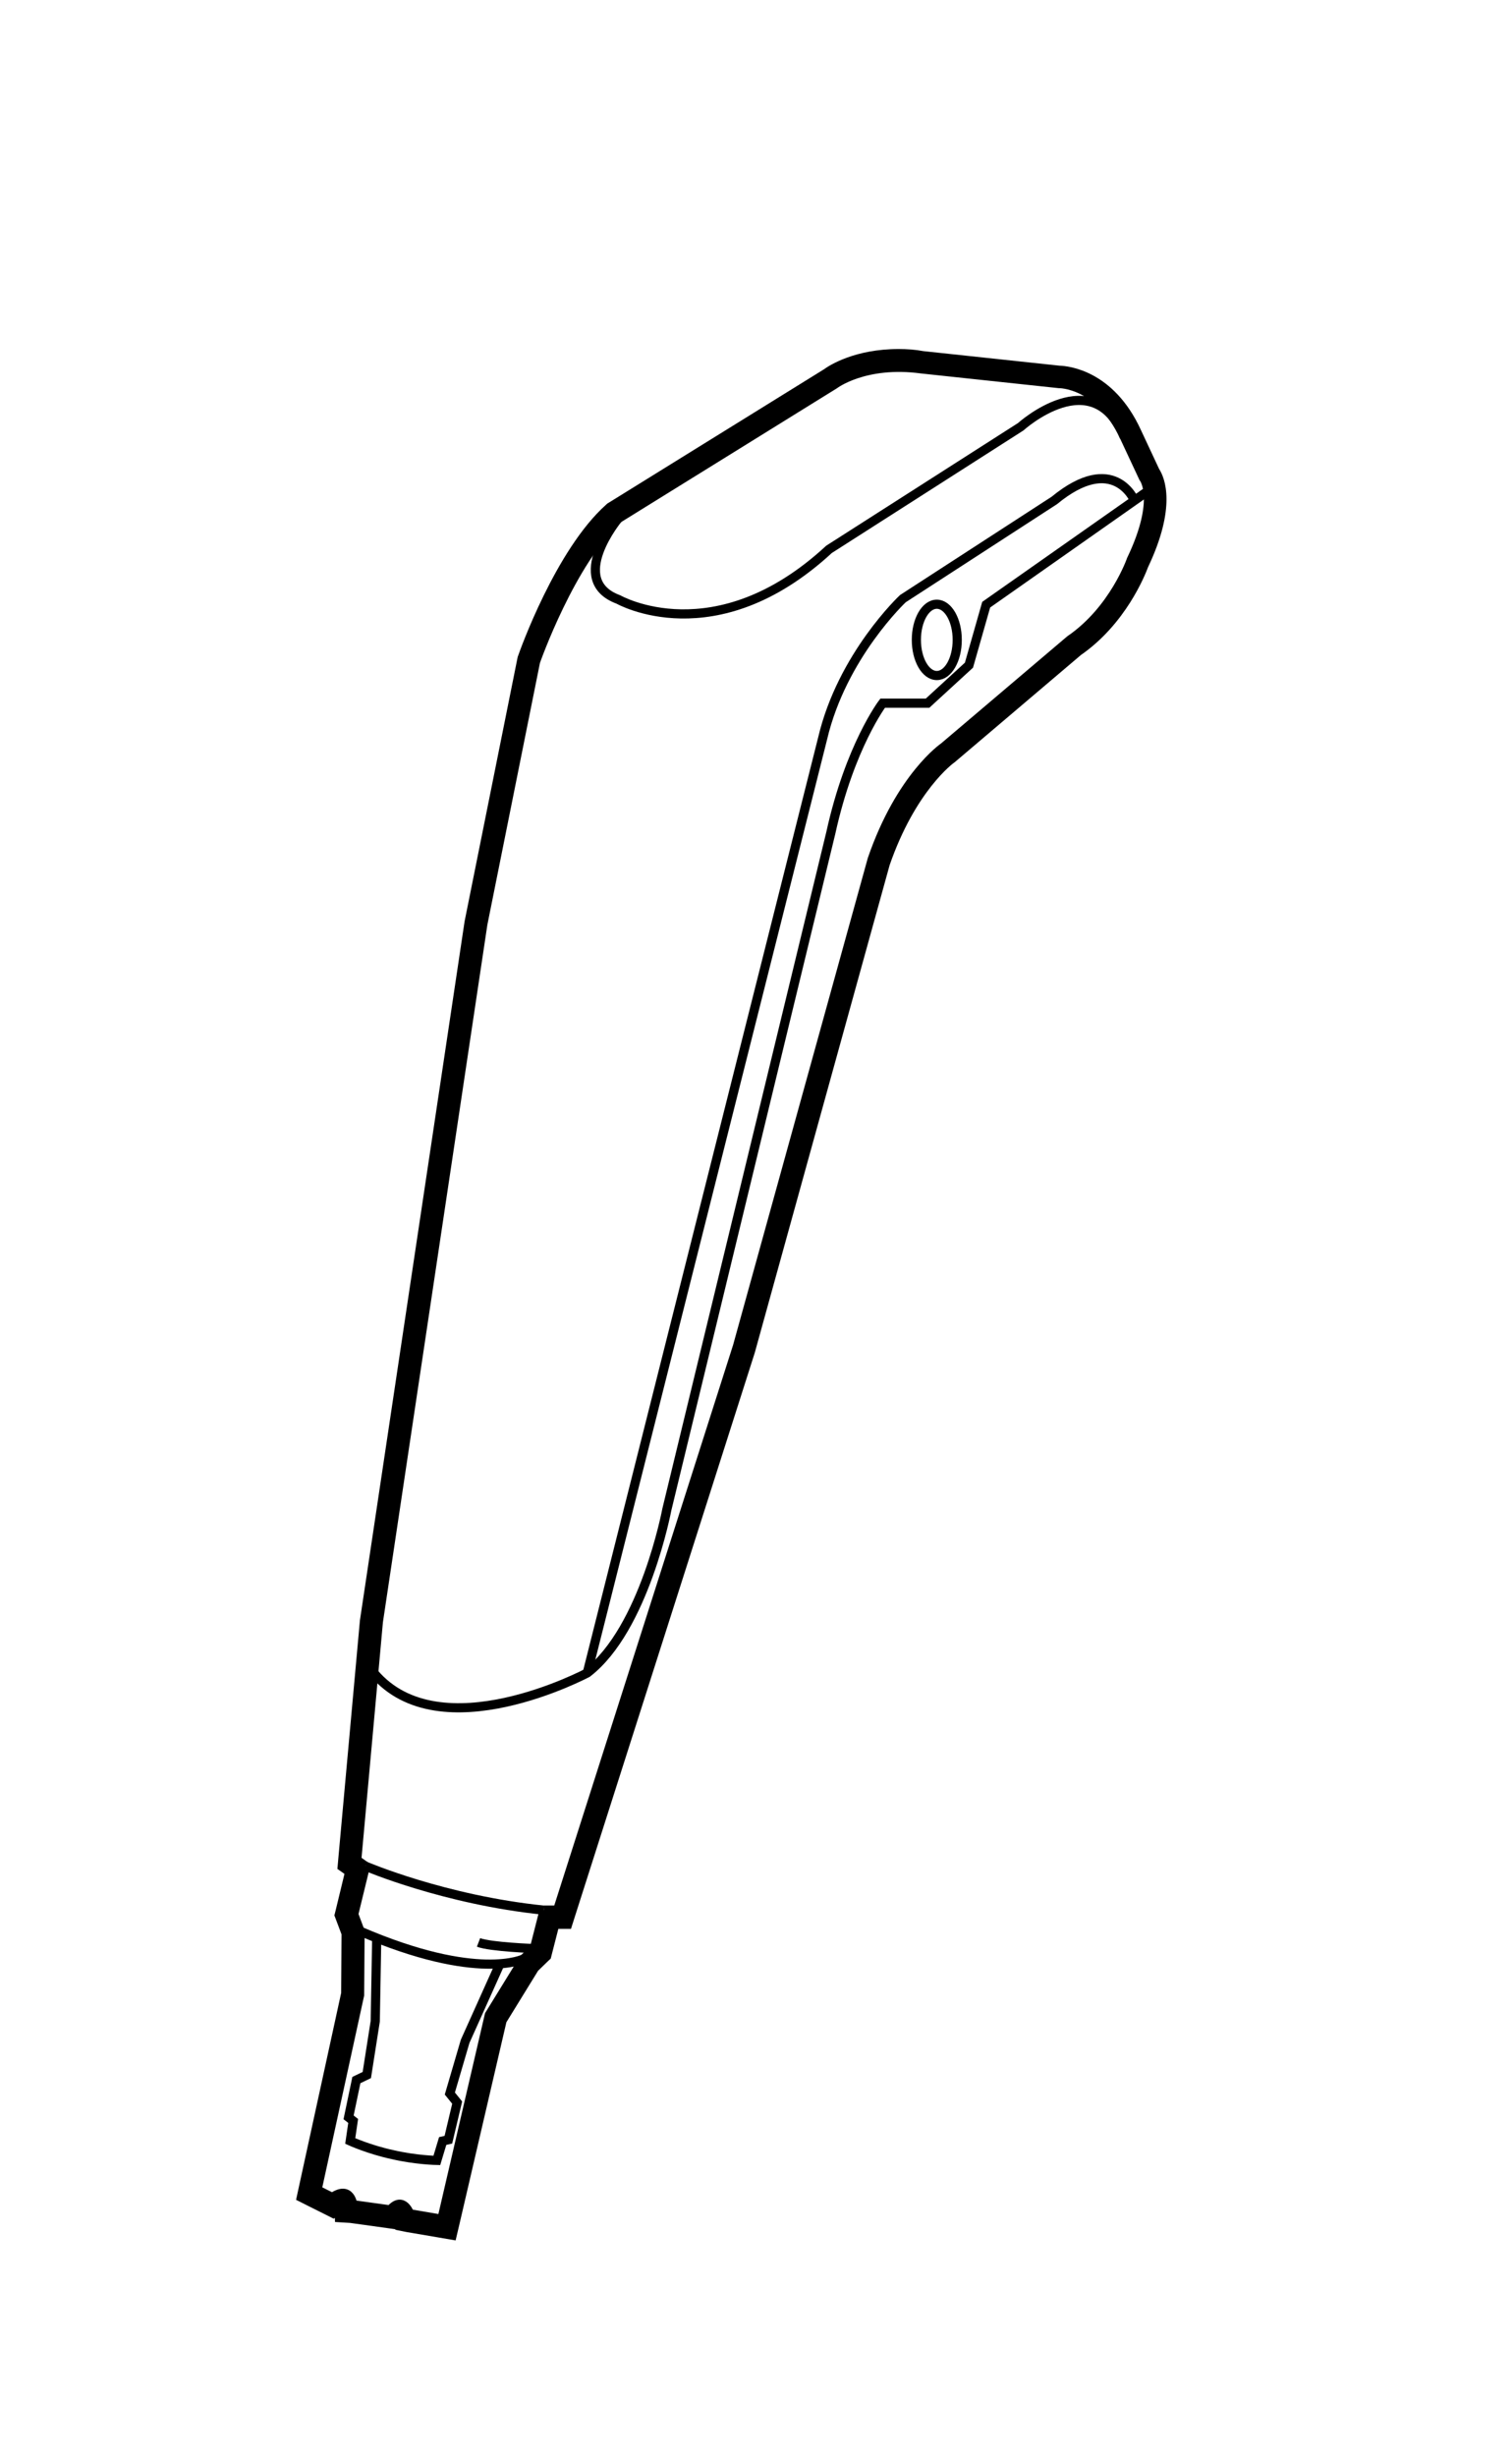
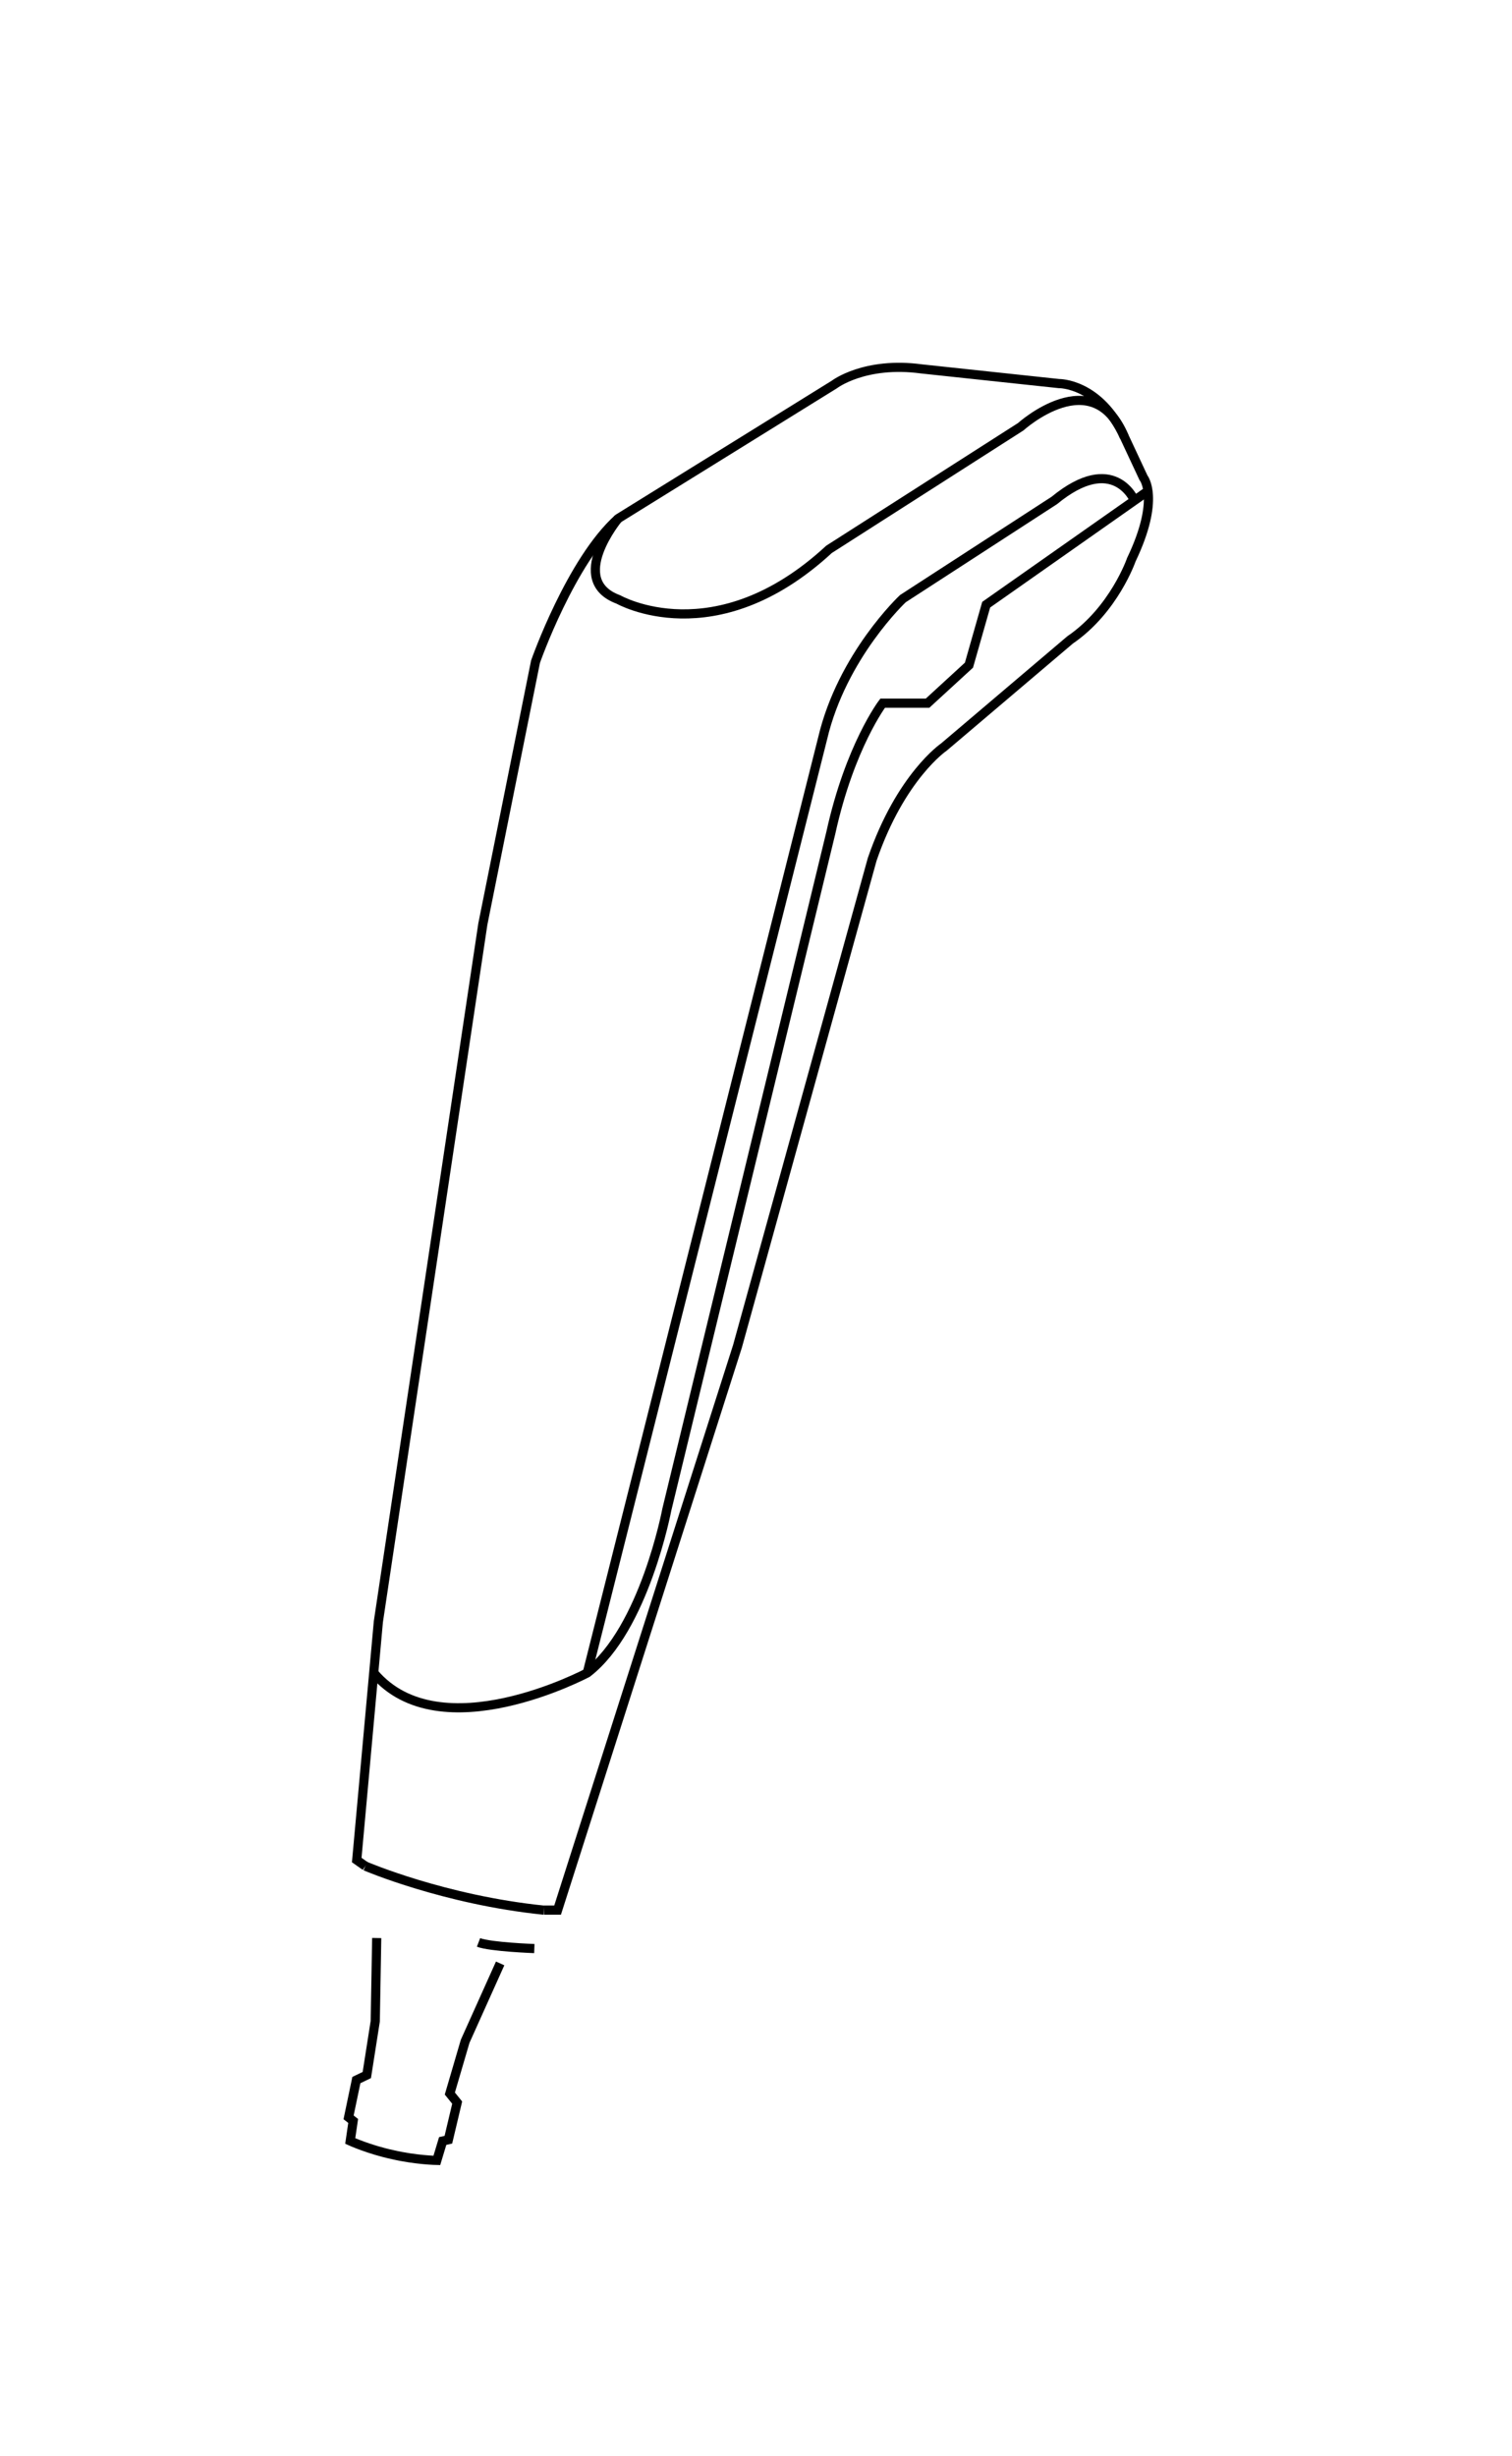
<svg xmlns="http://www.w3.org/2000/svg" version="1.1" id="Laag_1" x="0px" y="0px" viewBox="0 0 165 268" style="enable-background:new 0 0 165 268;" xml:space="preserve">
  <style type="text/css">
	.st0{fill:none;stroke:#000000;stroke-miterlimit:10;}
</style>
  <g>
    <path class="st0" d="M39.87,203.65l-0.94-0.66l2.36-26.01l11.4-76.13l5.75-28.64c0,0,3.86-11.02,9.05-15.64l23.56-14.61   c0,0,3.3-2.54,9.52-1.7l14.98,1.6c0,0,4.43-0.09,7.16,5.84l2.07,4.43c0,0,1.88,2.26-1.32,8.95c0,0-1.88,5.47-6.69,8.76L103,81.53   c0,0-4.71,3.2-7.82,12.25l-14.7,53.14l-19.63,61.53h-1.48" />
    <path class="st0" d="M67.48,56.56c0,0-5.65,6.78,0,8.86c0,0,10.55,6.03,22.99-5.47l20.92-13.38c0,0,7.92-7.16,11.31,1.13" />
    <path class="st0" d="M125.32,53.55l-17.7,12.44l-1.88,6.6l-4.52,4.15h-4.9c0,0-3.58,4.71-5.65,14.13l-17.9,73.87   c0,0-2.45,13.02-8.67,17.82c0,0-16.08,8.58-23.31,0" />
-     <ellipse class="st0" cx="102.23" cy="69.83" rx="2.23" ry="3.89" />
    <path class="st0" d="M39.87,203.65c0,0,8.62,3.7,19.5,4.81" />
    <path class="st0" d="M123.8,54.61c0,0-2.24-5.34-8.74,0L98.53,65.33c0,0-6.64,6.22-8.76,15.26L64.09,182.55" />
    <g>
-       <path class="st0" d="M59.38,208.46l-1.07,4.2l-1.15,1.12l-3.76,6.11l-5.18,22.3l-3.52-0.6c0,0-0.71-2.03-2.11-0.42l-4.1-0.57    c0,0-0.24-2.16-2.23-0.79l-1.66-0.83l4.64-21.26l0.05-6.97l-0.69-1.84l1.28-5.26" />
      <path class="st0" d="M58.31,212.65c0,0-4.78-0.17-6.09-0.67" />
      <path class="st0" d="M54.58,214.27l-3.82,8.5l-1.67,5.7l0.8,0.99l-0.96,4.05l-0.62,0.14l-0.64,2.12c0,0-2.29-0.04-4.82-0.63    c-2.54-0.54-4.63-1.49-4.63-1.49l0.32-2.19l-0.5-0.39l0.85-4.07l1.14-0.55l0.92-5.87l0.16-9.08" />
-       <path class="st0" d="M57.16,213.77c0,0-4.98,2.54-17.87-3.02" />
    </g>
  </g>
  <g>
-     <path d="M98.07,40.09c0.77,0,1.6,0.05,2.49,0.17l14.98,1.6c0,0,0,0,0.01,0c0.26,0,4.5,0.09,7.15,5.84l2.07,4.43   c0,0,1.88,2.26-1.32,8.95c0,0-1.88,5.47-6.69,8.76L103,81.53c0,0-4.71,3.2-7.82,12.25l-14.7,53.14l-19.63,61.53h-1.48l-1.07,4.2   l-1.15,1.12l-3.76,6.11l-5.18,22.3l-3.52-0.6c0,0-0.36-1.04-1.08-1.04c-0.29,0-0.63,0.16-1.02,0.62l-4.1-0.57   c0,0-0.14-1.24-1.08-1.24c-0.3,0-0.67,0.12-1.15,0.45l-1.66-0.83l4.64-21.26l0.05-6.97l-0.69-1.84l1.28-5.26l-0.94-0.66l2.36-26.01   l11.4-76.13l5.75-28.64c0,0,3.86-11.02,9.05-15.64l23.56-14.61C91.04,41.96,93.46,40.09,98.07,40.09 M98.07,38.09   c-4.78,0-7.55,1.77-8.15,2.21L66.43,54.86l-0.15,0.09l-0.13,0.12c-5.51,4.9-9.44,16-9.6,16.47l-0.05,0.13l-0.03,0.14l-5.75,28.64   l-0.01,0.05l-0.01,0.05l-11.4,76.13l-0.01,0.06l-0.01,0.06l-2.36,26.01l-0.1,1.15l0.77,0.54l-0.95,3.93l-0.15,0.6l0.22,0.58   l0.56,1.49l-0.04,6.39l-4.59,21.06l-0.33,1.52l1.39,0.7l1.66,0.83l1.05,0.53l0.13-0.09l0.02,0.45l1.64,0.1l4.1,0.57l0.83,0.12   l0.02,0.06l1.19,0.24l3.52,0.6l1.86,0.32l0.43-1.83l5.11-21.98l3.46-5.62l0.97-0.94l0.41-0.39l0.14-0.55l0.69-2.69h1.38l0.44-1.39   l19.63-61.53l0.01-0.04l0.01-0.04l14.68-53.08c2.82-8.15,7-11.17,7.05-11.2l0.07-0.05l0.08-0.07l13.68-11.62   c4.88-3.39,6.99-8.69,7.32-9.58c3.11-6.56,1.86-9.71,1.21-10.72l-2-4.28c-2.98-6.48-7.89-6.96-8.85-6.99l-14.87-1.59   C99.87,38.15,98.95,38.09,98.07,38.09L98.07,38.09z" />
-   </g>
+     </g>
</svg>